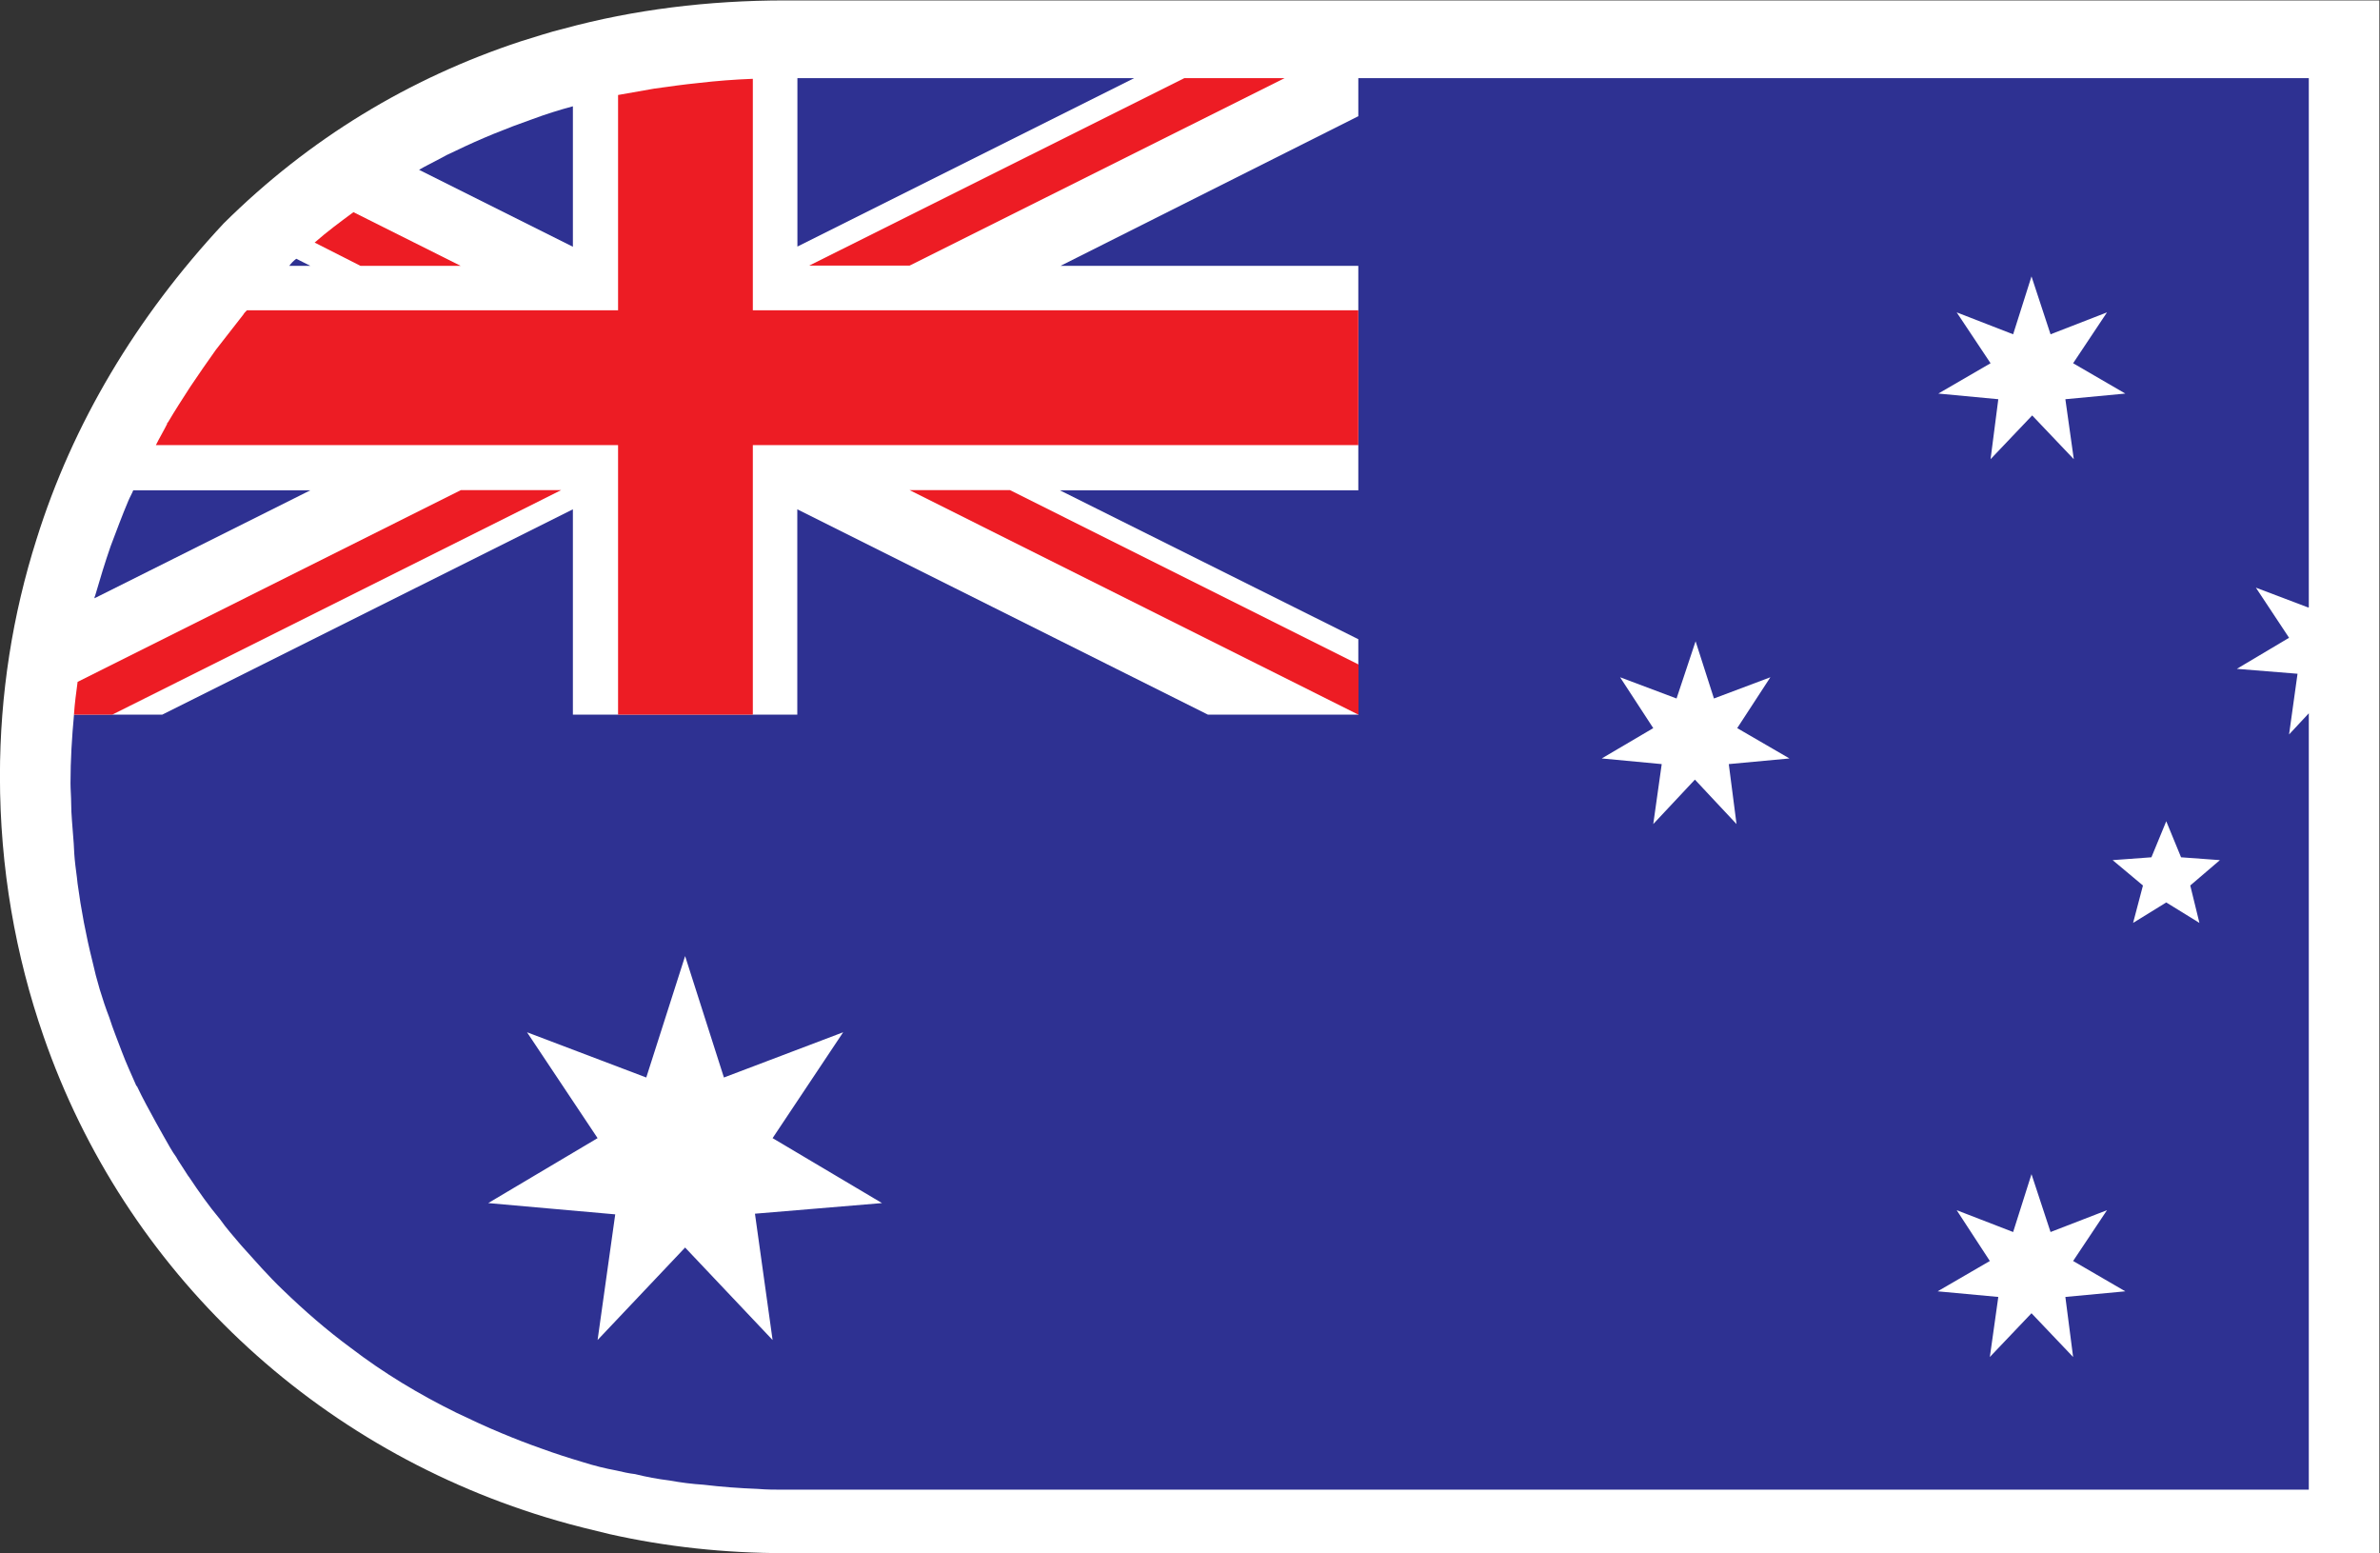
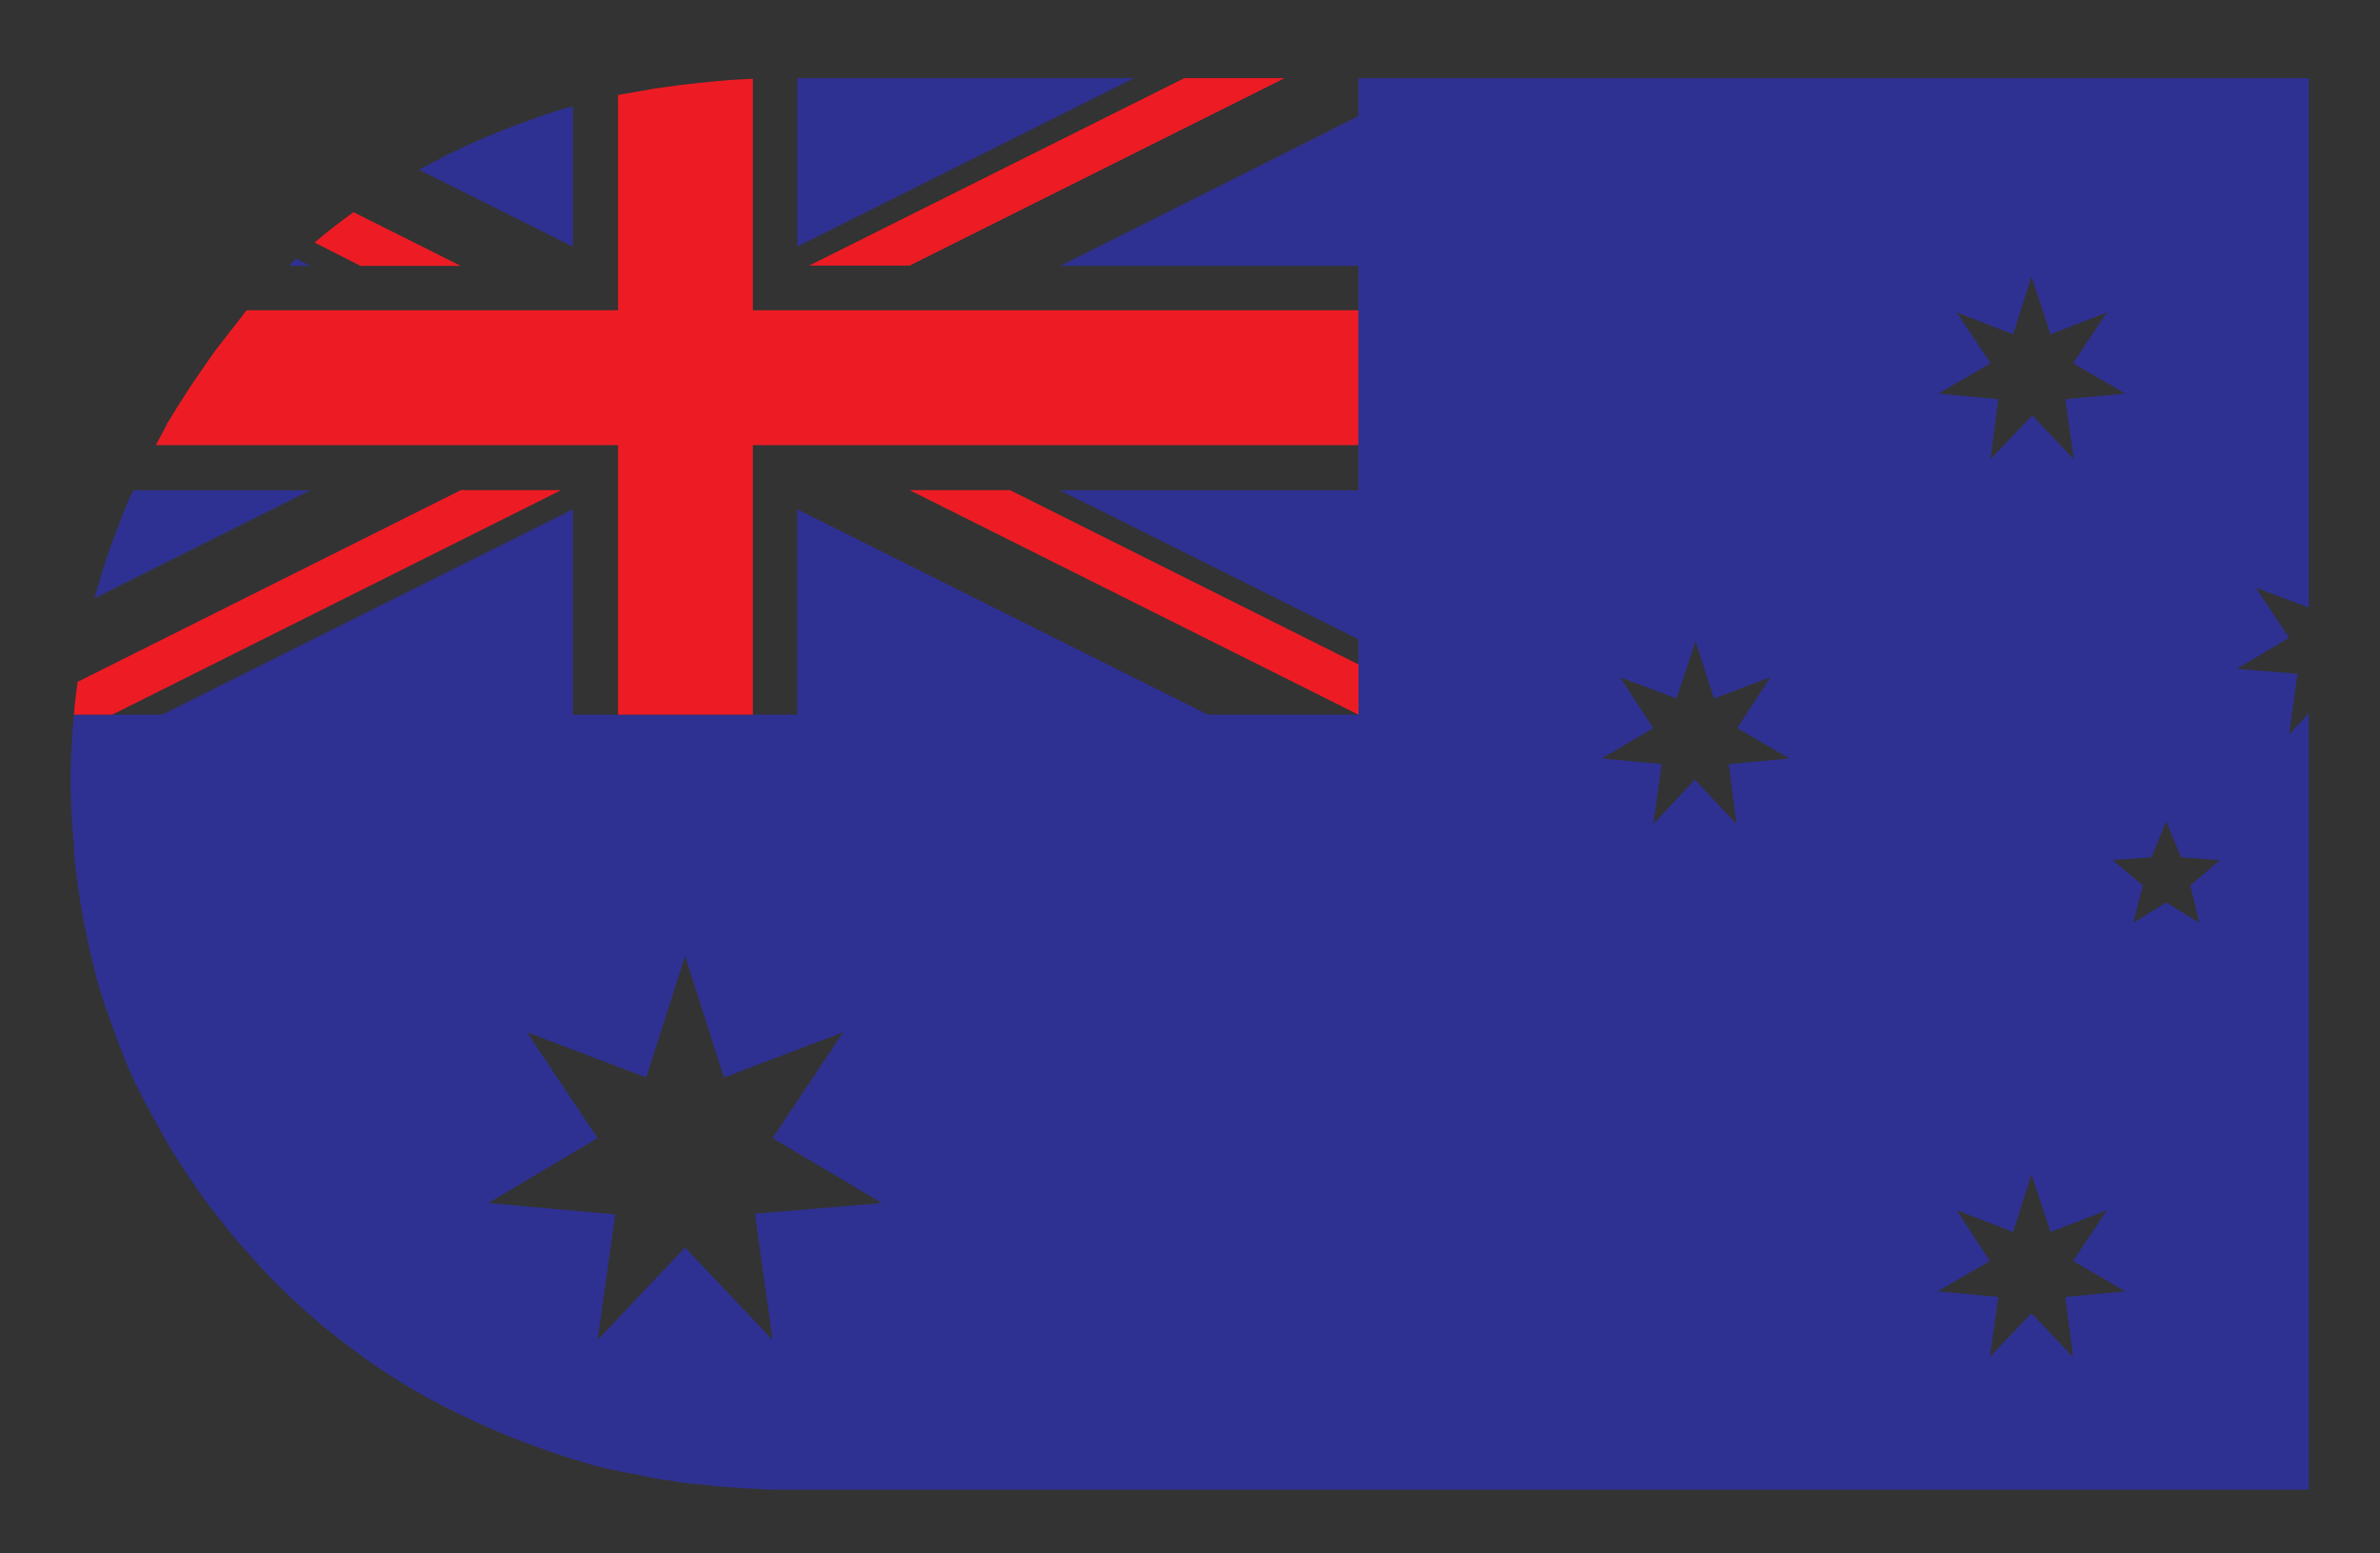
<svg xmlns="http://www.w3.org/2000/svg" viewBox="0 0 44.959 29.333" height="29.333" width="44.959" xml:space="preserve" id="svg2" version="1.1">
  <rect x="0" y="0" width="44.959" height="29.333" fill="#333333" stroke="none" />
  <defs id="defs6" />
  <g transform="matrix(1.333,0,0,-1.333,-4.184,31.573)" id="g10">
    <g transform="scale(0.1)" id="g12">
-       <path id="path14" style="fill:#ffffff;fill-opacity:1;fill-rule:nonzero;stroke:none" d="M 368.574,236.797 V 16.797 H 142.676 c -8.598,0 -16.899,0.898 -24.903,2.695 -2.5,0.606 -5,1.199 -7.398,1.902 -34.301,9.895 -61.297,35.402 -72.801,68.594 -4,11.504 -6.195,23.907 -6.195,36.907 0,11.601 1.793,22.902 5.199,33.601 5.098,16.301 14.094,31.399 26.5,44.699 12.098,12 26.297,20.594 42.098,25.801 2.004,0.594 4,1.297 6.097,1.797 9.903,2.703 20.504,4.004 31.403,4.004 h 225.898" />
      <path id="path16" style="fill:#2e3192;fill-opacity:1;fill-rule:nonzero;stroke:none" d="m 73.375,200.195 c -0.402,-0.304 -0.699,-0.605 -0.996,-1.007 h 2.996 l -2,1.007" />
      <path id="path18" style="fill:#2e3192;fill-opacity:1;fill-rule:nonzero;stroke:none" d="m 50.273,167.391 c -0.199,-0.496 -0.496,-0.996 -0.699,-1.493 -0.898,-2.109 -1.699,-4.308 -2.5,-6.406 -0.801,-2.297 -1.496,-4.601 -2.195,-7.004 -0.102,-0.191 -0.102,-0.293 -0.102,-0.398 L 75.375,167.391 H 50.273" />
      <path id="path20" style="fill:#2e3192;fill-opacity:1;fill-rule:nonzero;stroke:none" d="m 112.574,221.797 c -1.898,-0.508 -3.801,-1.106 -5.699,-1.809 -3.699,-1.297 -7.398,-2.793 -10.898,-4.492 -0.902,-0.398 -1.699,-0.801 -2.602,-1.308 -0.898,-0.497 -1.797,-0.899 -2.598,-1.395 l 21.797,-10.898 v 19.902" />
      <path id="path22" style="fill:#2e3192;fill-opacity:1;fill-rule:nonzero;stroke:none" d="M 192.125,225.789 H 144.391 V 201.922 Z" />
      <path id="path24" style="fill:#2e3192;fill-opacity:1;fill-rule:nonzero;stroke:none" d="m 260.977,140.898 8,-3.007 2.699,8.105 2.601,-8.105 7.996,3.007 -4.699,-7.207 7.403,-4.296 -8.598,-0.801 1.098,-8.496 -5.899,6.297 -5.902,-6.297 1.199,8.496 -8.5,0.801 7.301,4.296 z m 52.398,-82.707 -4.699,7.199 8,-3.094 2.601,8.199 2.7,-8.199 8,3.094 -4.801,-7.199 7.398,-4.297 -8.496,-0.797 1.098,-8.508 -5.899,6.199 -5.902,-6.199 1.199,8.508 -8.597,0.797 z m -4.699,134.407 8,-3.106 2.601,8.203 2.7,-8.203 8,3.106 -4.801,-7.207 7.398,-4.297 -8.496,-0.801 1.195,-8.496 -5.898,6.199 -5.898,-6.199 1.097,8.496 -8.5,0.801 7.403,4.297 z m 29.699,-72.102 2.098,-5.105 5.504,-0.403 -4.2,-3.593 1.297,-5.301 -4.699,2.898 -4.699,-2.898 1.398,5.301 -4.297,3.593 5.496,0.403 z m -200,-55.605 2.5,-17.898 -12.398,13.105 -12.403,-13.105 2.5,17.805 -18,1.598 15.5,9.203 -10,15 16.899,-6.41 5.504,17.207 5.5,-17.207 16.898,6.41 -10,-15 15.504,-9.203 z m 85.504,155.5 -42.203,-21.203 h 42.203 v -31.797 h -42.301 l 42.301,-21.102 v -3.566 l 0.016,-0.008 h 0.011 v -7.117 h -0.011 l -0.016,0.007 v -0.007 h -21.305 l -58.199,29.097 v -29.097 h -6.301 -19.097 -6.403 v 29.097 L 54.375,135.598 h -7.082 -5.418 c -0.297,-3.207 -0.496,-6.41 -0.496,-9.7 0,-0.91 0.094,-1.906 0.094,-2.8 0,-1.703 0.203,-3.403 0.305,-5 0.098,-1.008 0.098,-2.004 0.199,-3 0.098,-1.106 0.301,-2.305 0.402,-3.41 0.496,-3.692 1.195,-7.391 2.098,-10.997 0.598,-2.695 1.398,-5.398 2.398,-7.996 0.504,-1.601 1.203,-3.301 1.801,-4.902 0.602,-1.602 1.301,-3.098 1.996,-4.695 0,-0.102 0,-0.102 0.105,-0.102 0.844,-1.805 1.817,-3.531 2.762,-5.273 0.684,-1.211 1.32,-2.371 1.934,-3.426 0.305,-0.508 0.602,-1.008 0.906,-1.406 0.18,-0.363 0.453,-0.742 0.731,-1.18 0.289,-0.461 0.574,-0.91 0.875,-1.359 0.062,-0.09 0.125,-0.195 0.188,-0.254 1.402,-2.102 2.805,-4.102 4.402,-6.004 0.902,-1.301 2,-2.5 3.004,-3.703 1.899,-2.102 3.797,-4.297 5.895,-6.297 3.004,-2.902 6.203,-5.695 9.601,-8.195 4.703,-3.602 9.703,-6.601 15,-9.211 2.098,-0.996 4.199,-1.992 6.403,-2.898 1.898,-0.793 3.699,-1.492 5.699,-2.195 1.898,-0.695 3.801,-1.301 5.801,-1.899 1.597,-0.508 3.203,-0.906 4.796,-1.199 0.907,-0.207 1.7,-0.398 2.606,-0.5 1.594,-0.398 3.195,-0.699 4.894,-0.906 1.602,-0.293 3.204,-0.496 4.801,-0.598 2.5,-0.301 5.102,-0.496 7.699,-0.594 1.301,-0.109 2.5,-0.109 3.801,-0.109 h 216 V 135.789 l -0.097,-0.098 -2.7,-2.898 1.2,8.602 -8.602,0.695 7.402,4.402 -4.703,7.102 7.403,-2.805 h 0.097 v 75 H 223.879 v -5.398" />
      <path id="path26" style="fill:#ed1c24;fill-opacity:1;fill-rule:nonzero;stroke:none" d="m 118.977,135.598 h 19.097 v 38.191 h 85.805 v 19.102 h -85.805 v 32.8 c -2.601,-0.097 -5.199,-0.3 -7.699,-0.593 -2.098,-0.207 -4.199,-0.508 -6.297,-0.801 -1.699,-0.305 -3.402,-0.606 -5.101,-0.899 V 192.891 H 66.379 c -0.203,-0.196 -0.402,-0.403 -0.504,-0.598 -1.301,-1.699 -2.598,-3.301 -3.898,-5 -1.199,-1.699 -2.402,-3.398 -3.602,-5.203 -1.098,-1.699 -2.199,-3.399 -3.199,-5.098 -0.102,0 -0.102,-0.097 -0.102,-0.195 -0.5,-1.008 -1.101,-2.004 -1.598,-3.008 h 65.5 v -38.191" />
      <path id="path28" style="fill:#ed1c24;fill-opacity:1;fill-rule:nonzero;stroke:none" d="m 96.676,199.188 -15.203,7.609 c -1.899,-1.406 -3.797,-2.805 -5.496,-4.309 l 6.5,-3.3 h 14.199" />
      <path id="path30" style="fill:#ed1c24;fill-opacity:1;fill-rule:nonzero;stroke:none" d="m 160.293,199.227 53.148,26.562 H 199.23 l -53.16,-26.562 h 14.223" />
      <path id="path32" style="fill:#ed1c24;fill-opacity:1;fill-rule:nonzero;stroke:none" d="m 160.293,167.41 63.586,-31.805 0.016,-0.007 h 0.011 v 7.117 h -0.011 l -0.016,0.008 -49.359,24.687 h -14.227" />
      <path id="path34" style="fill:#ed1c24;fill-opacity:1;fill-rule:nonzero;stroke:none" d="M 110.906,167.41 H 96.691 L 42.379,140.242 v -0.047 c -0.203,-1.504 -0.402,-3 -0.504,-4.504 v -0.093 h 5.418 l 63.613,31.812" />
    </g>
  </g>
</svg>